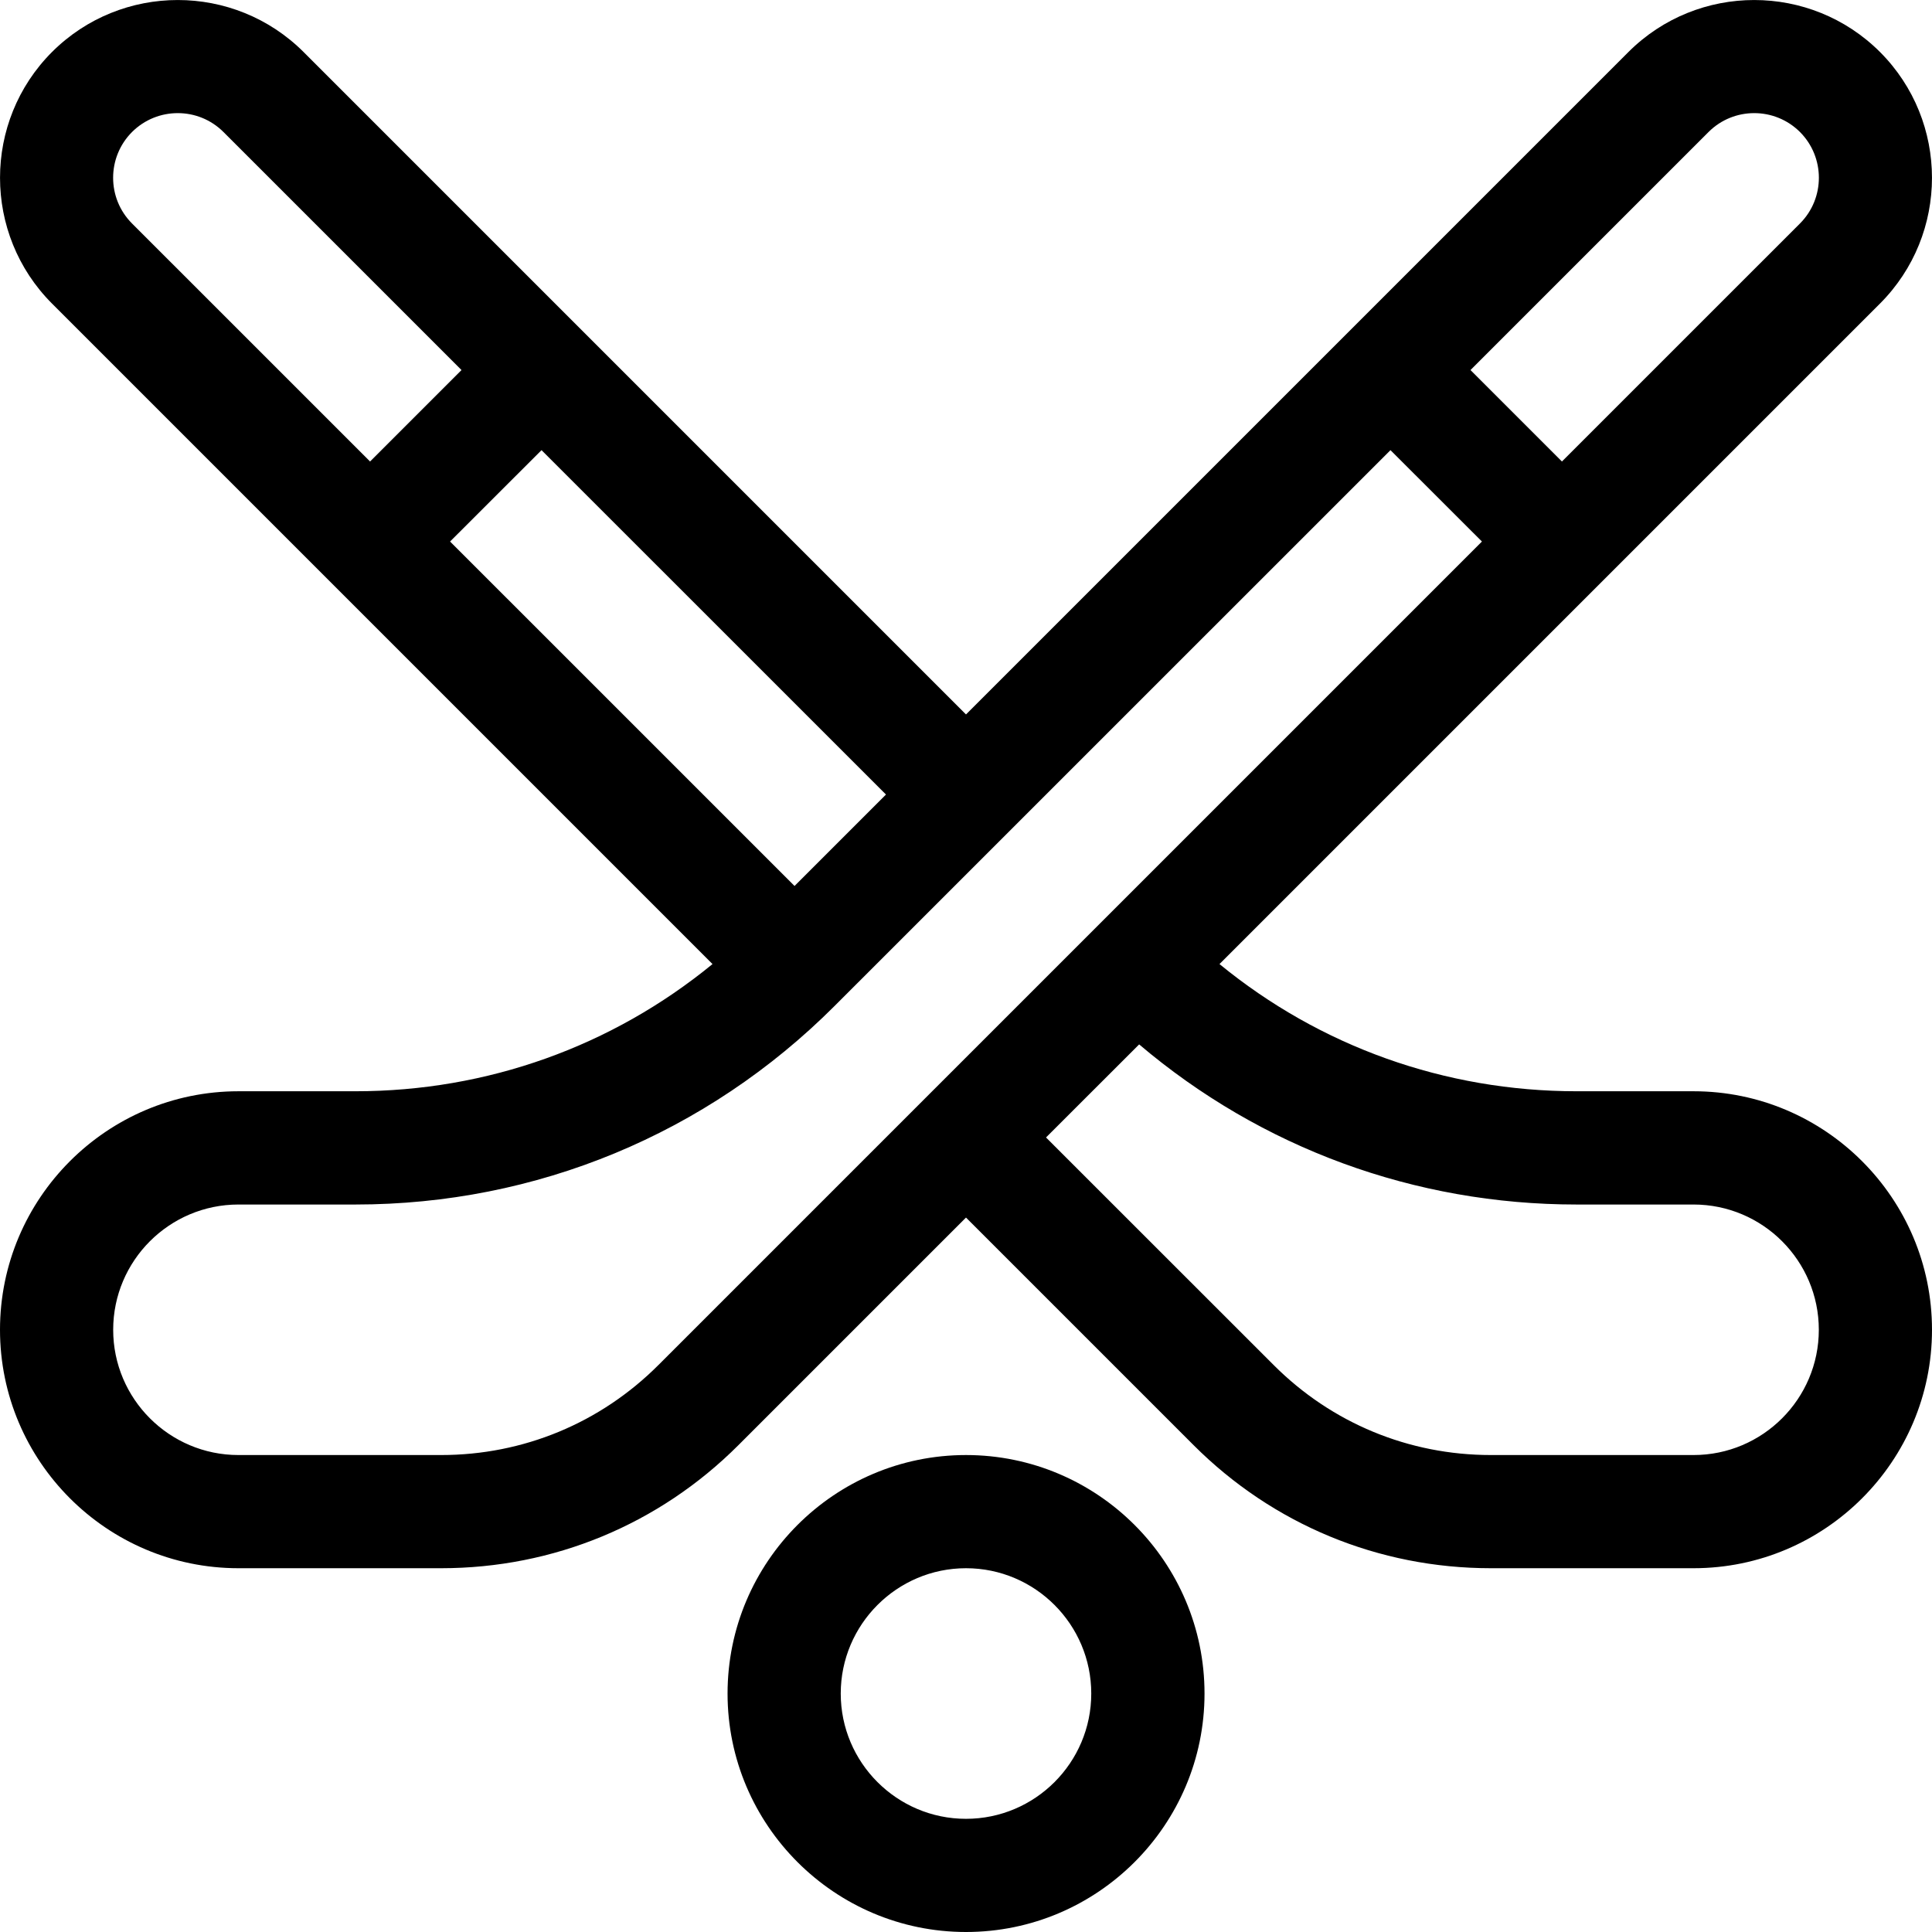
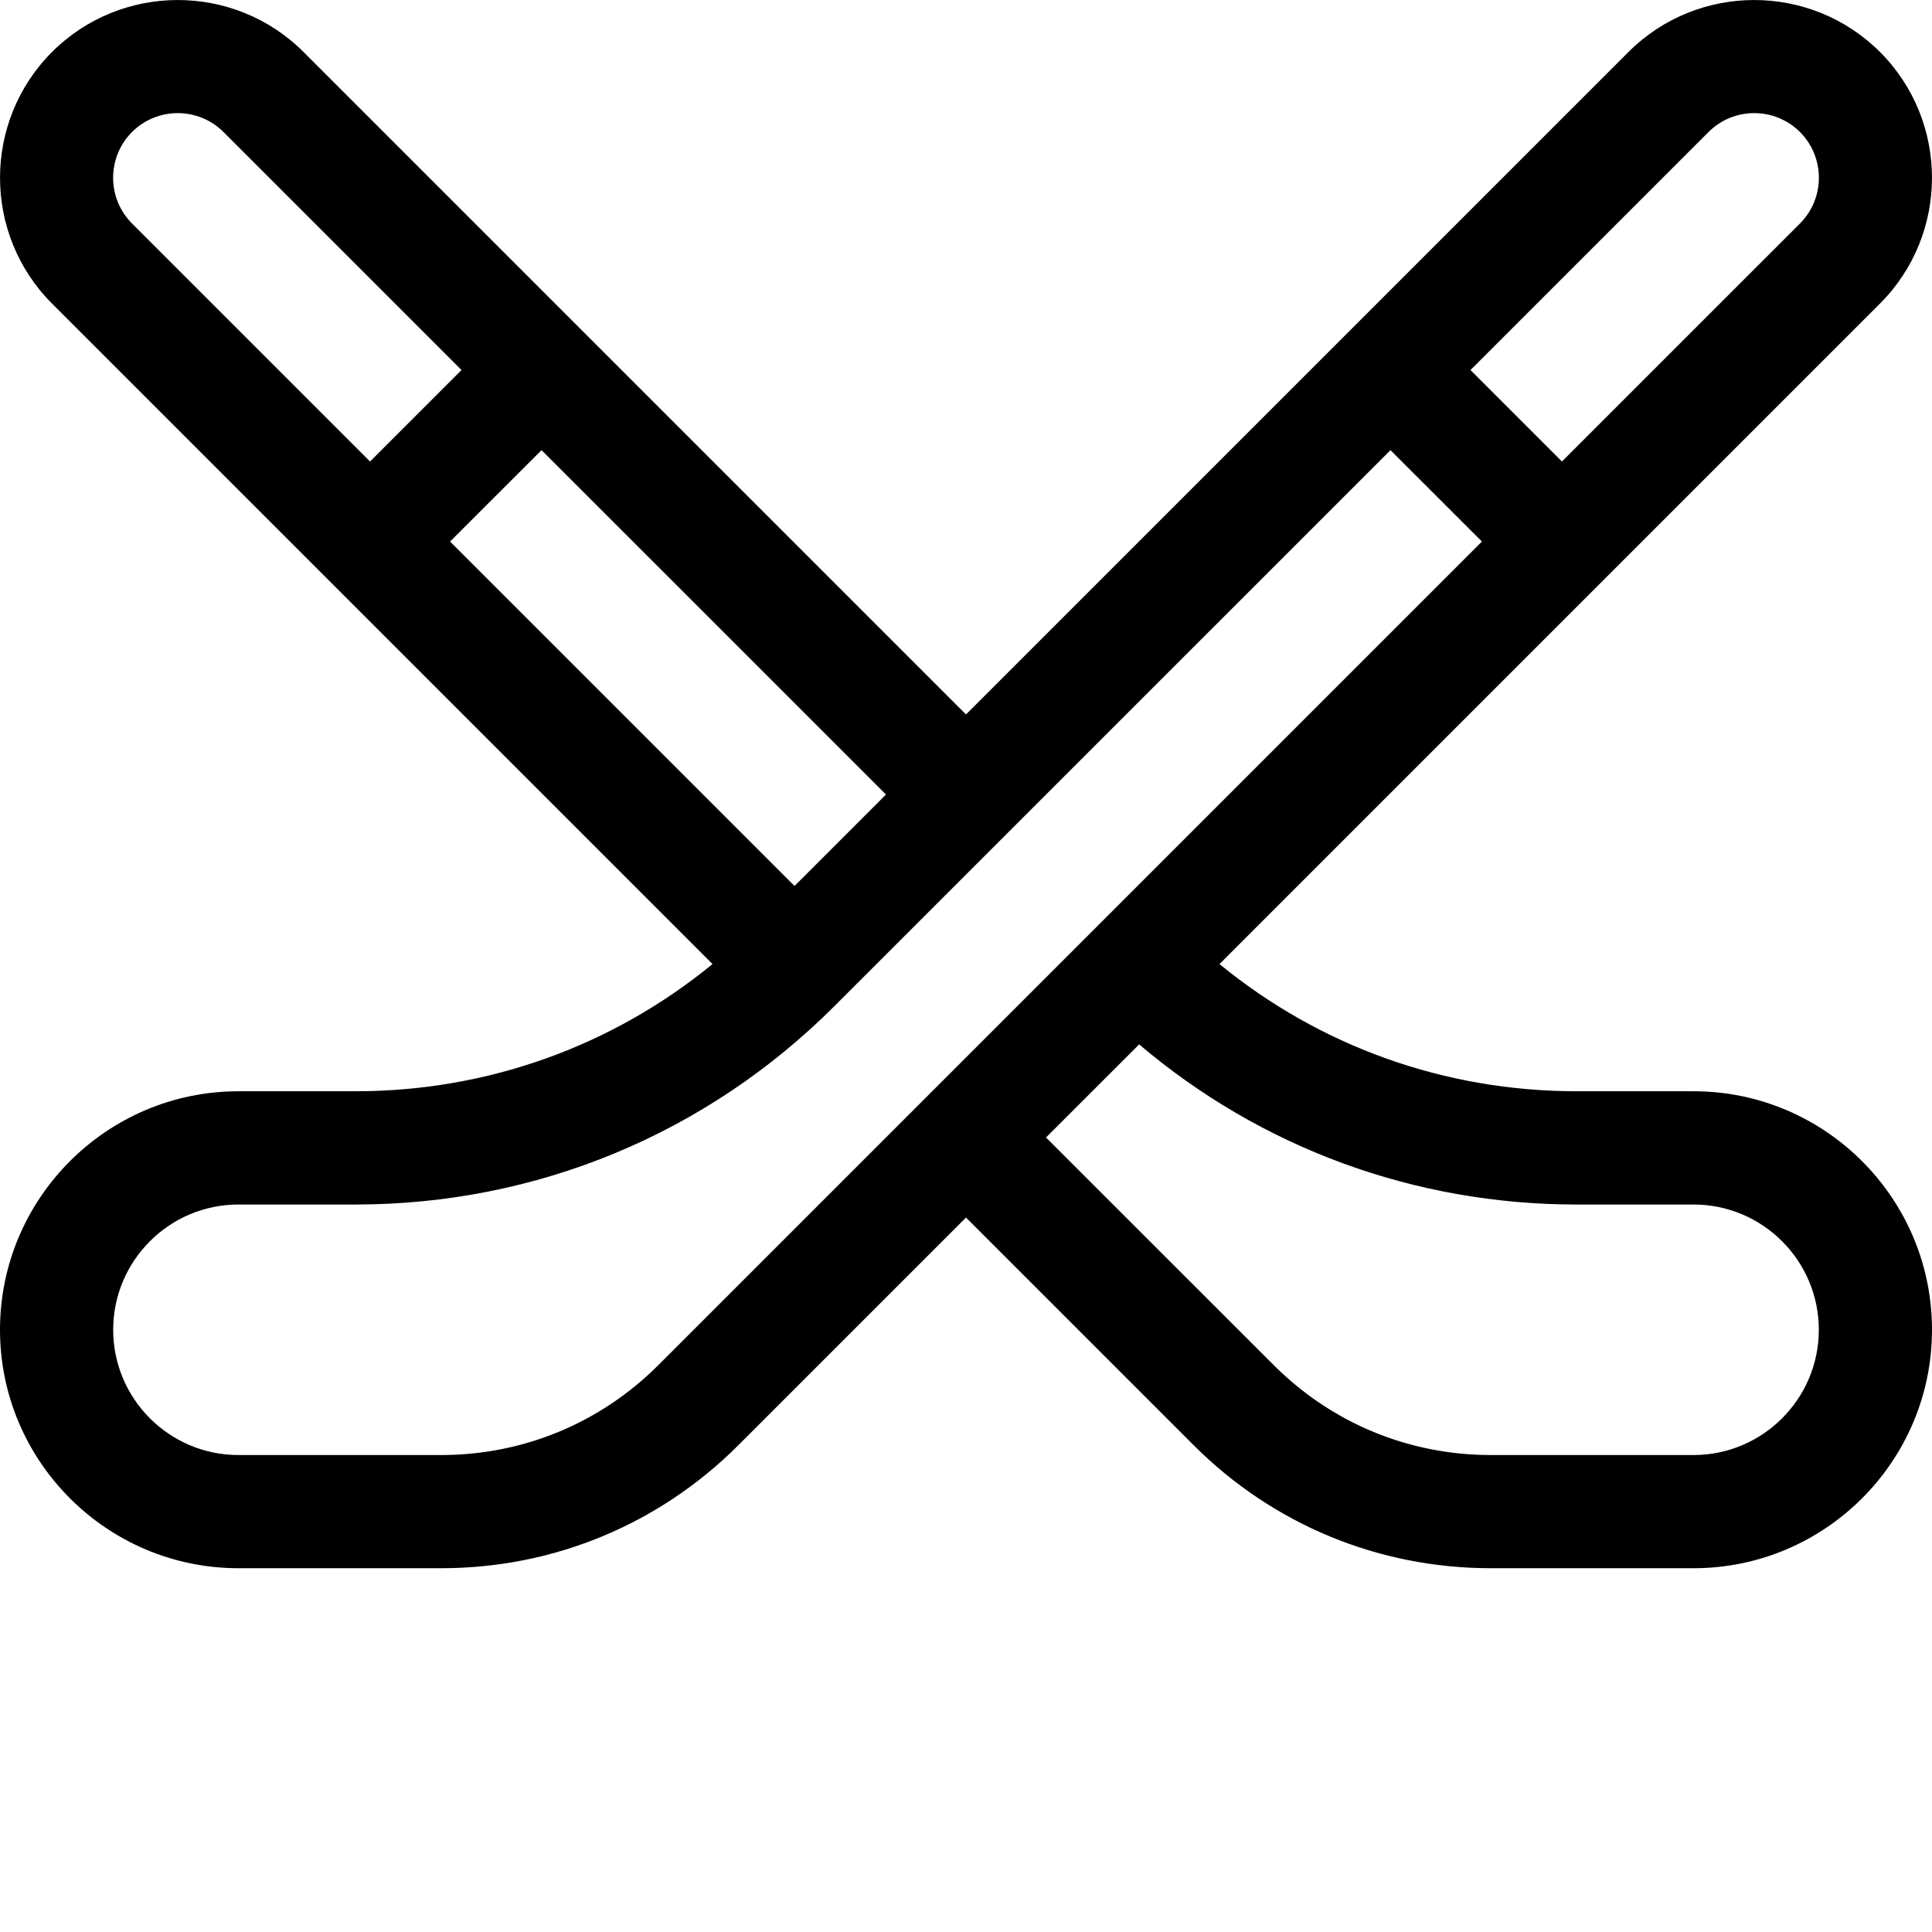
<svg xmlns="http://www.w3.org/2000/svg" width="24" height="24" viewBox="0 0 24 24" fill="none">
  <g clip-path="url(#clip0_6_378)">
    <path d="M21.038 13.556H19.585C17.948 13.556 16.398 12.999 15.149 11.976L23.354 3.771C24.215 2.909 24.215 1.508 23.354 0.646C22.492 -0.215 21.091 -0.215 20.229 0.646L12 8.875L3.771 0.646C2.909 -0.215 1.508 -0.215 0.646 0.646C-0.215 1.508 -0.215 2.909 0.646 3.771L8.851 11.976C7.602 12.999 6.052 13.556 4.415 13.556H2.962C1.329 13.556 0 14.885 0 16.519C0 18.152 1.329 19.481 2.962 19.481H5.48C6.875 19.481 8.187 18.938 9.173 17.952L12 15.125L14.827 17.952C15.813 18.938 17.125 19.481 18.52 19.481H21.038C22.671 19.481 24 18.152 24 16.519C24 14.885 22.671 13.556 21.038 13.556ZM21.224 1.64C21.537 1.327 22.046 1.327 22.36 1.64C22.673 1.954 22.673 2.463 22.36 2.776L19.403 5.733L18.267 4.597L21.224 1.64ZM1.64 2.776C1.327 2.463 1.327 1.954 1.64 1.64C1.954 1.327 2.463 1.327 2.776 1.64L5.733 4.597L4.597 5.733L1.64 2.776ZM5.591 6.727L6.727 5.592L11.006 9.87L9.87 11.006L5.591 6.727ZM8.179 16.957C7.458 17.678 6.5 18.075 5.48 18.075H2.962C2.104 18.075 1.406 17.377 1.406 16.519C1.406 15.661 2.104 14.963 2.962 14.963H4.415C6.663 14.963 8.777 14.087 10.367 12.497L17.273 5.592L18.409 6.727L8.179 16.957ZM21.038 18.075H18.52C17.5 18.075 16.542 17.678 15.822 16.957L12.994 14.13L14.151 12.974C15.668 14.261 17.573 14.963 19.585 14.963H21.038C21.896 14.963 22.594 15.661 22.594 16.519C22.594 17.377 21.896 18.075 21.038 18.075Z" fill="black" />
-     <path d="M12 18.075C10.367 18.075 9.038 19.404 9.038 21.038C9.038 22.671 10.367 24 12 24C13.634 24 14.963 22.671 14.963 21.038C14.963 19.404 13.634 18.075 12 18.075ZM12 22.594C11.142 22.594 10.444 21.896 10.444 21.038C10.444 20.18 11.142 19.481 12 19.481C12.858 19.481 13.556 20.18 13.556 21.038C13.556 21.896 12.858 22.594 12 22.594Z" fill="black" />
  </g>
  <defs>
    <clipPath id="clip0_6_378">
      <rect width="24" height="24" fill="white" />
    </clipPath>
  </defs>
</svg>